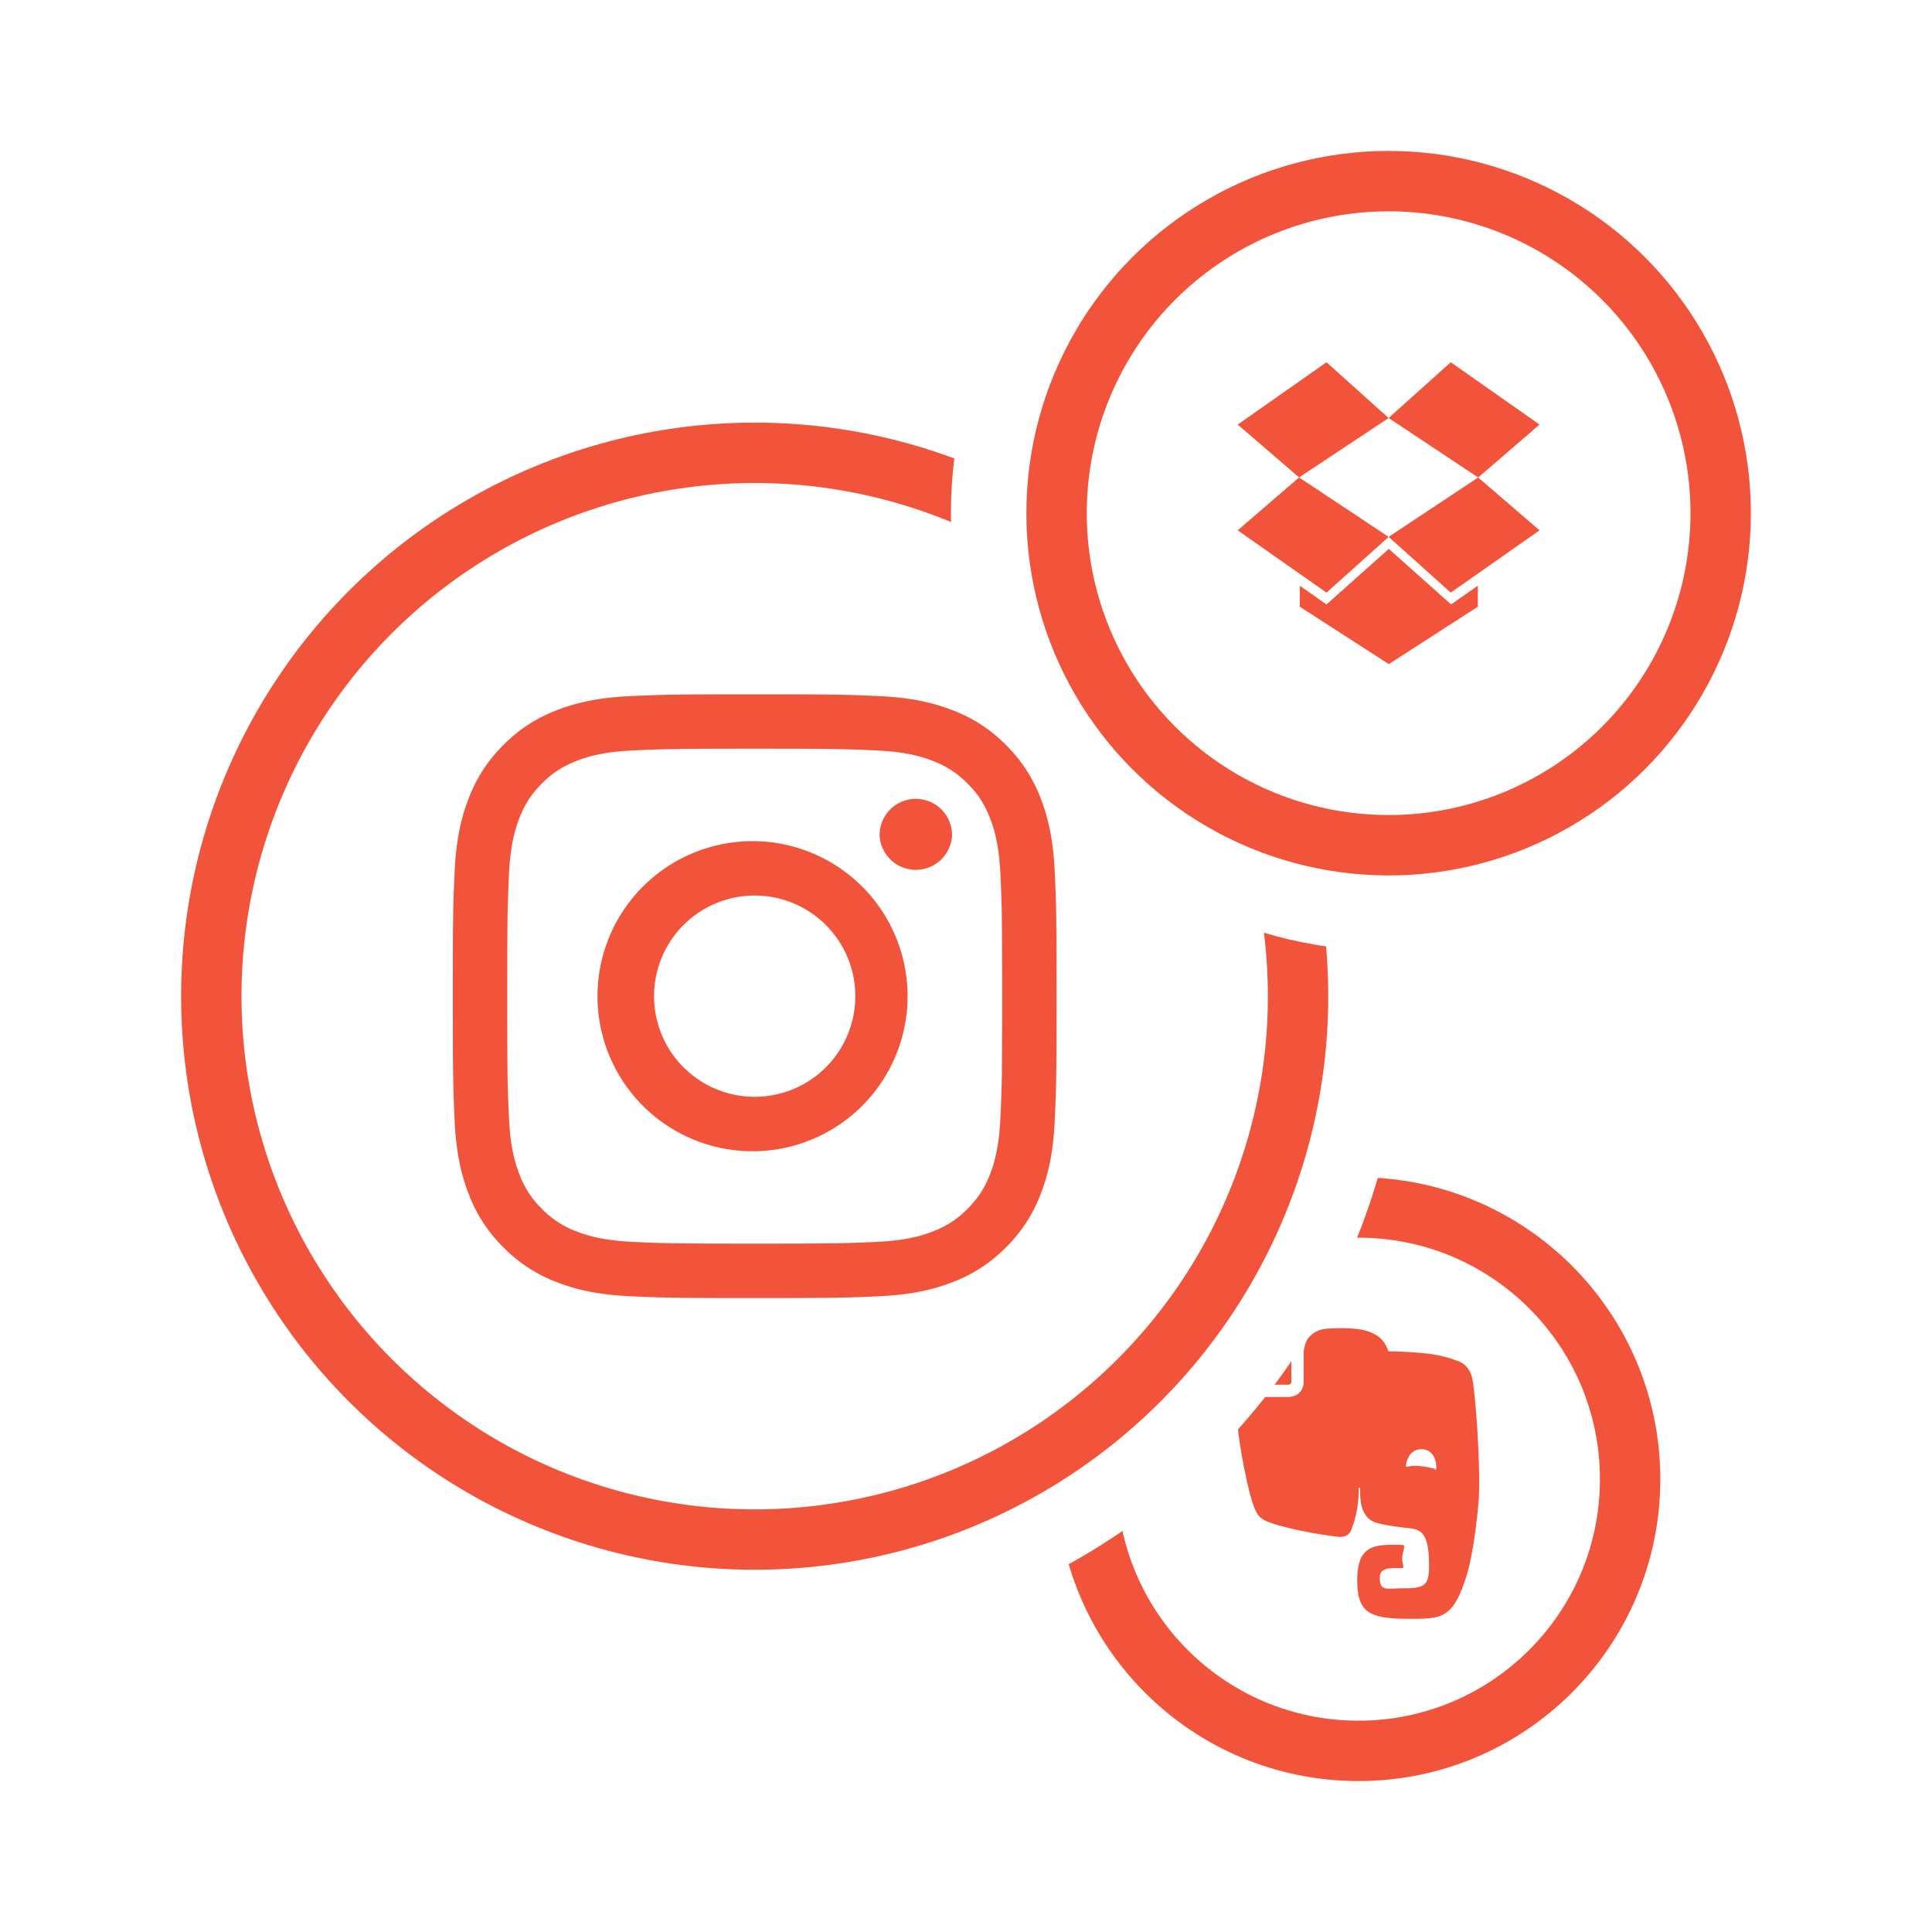
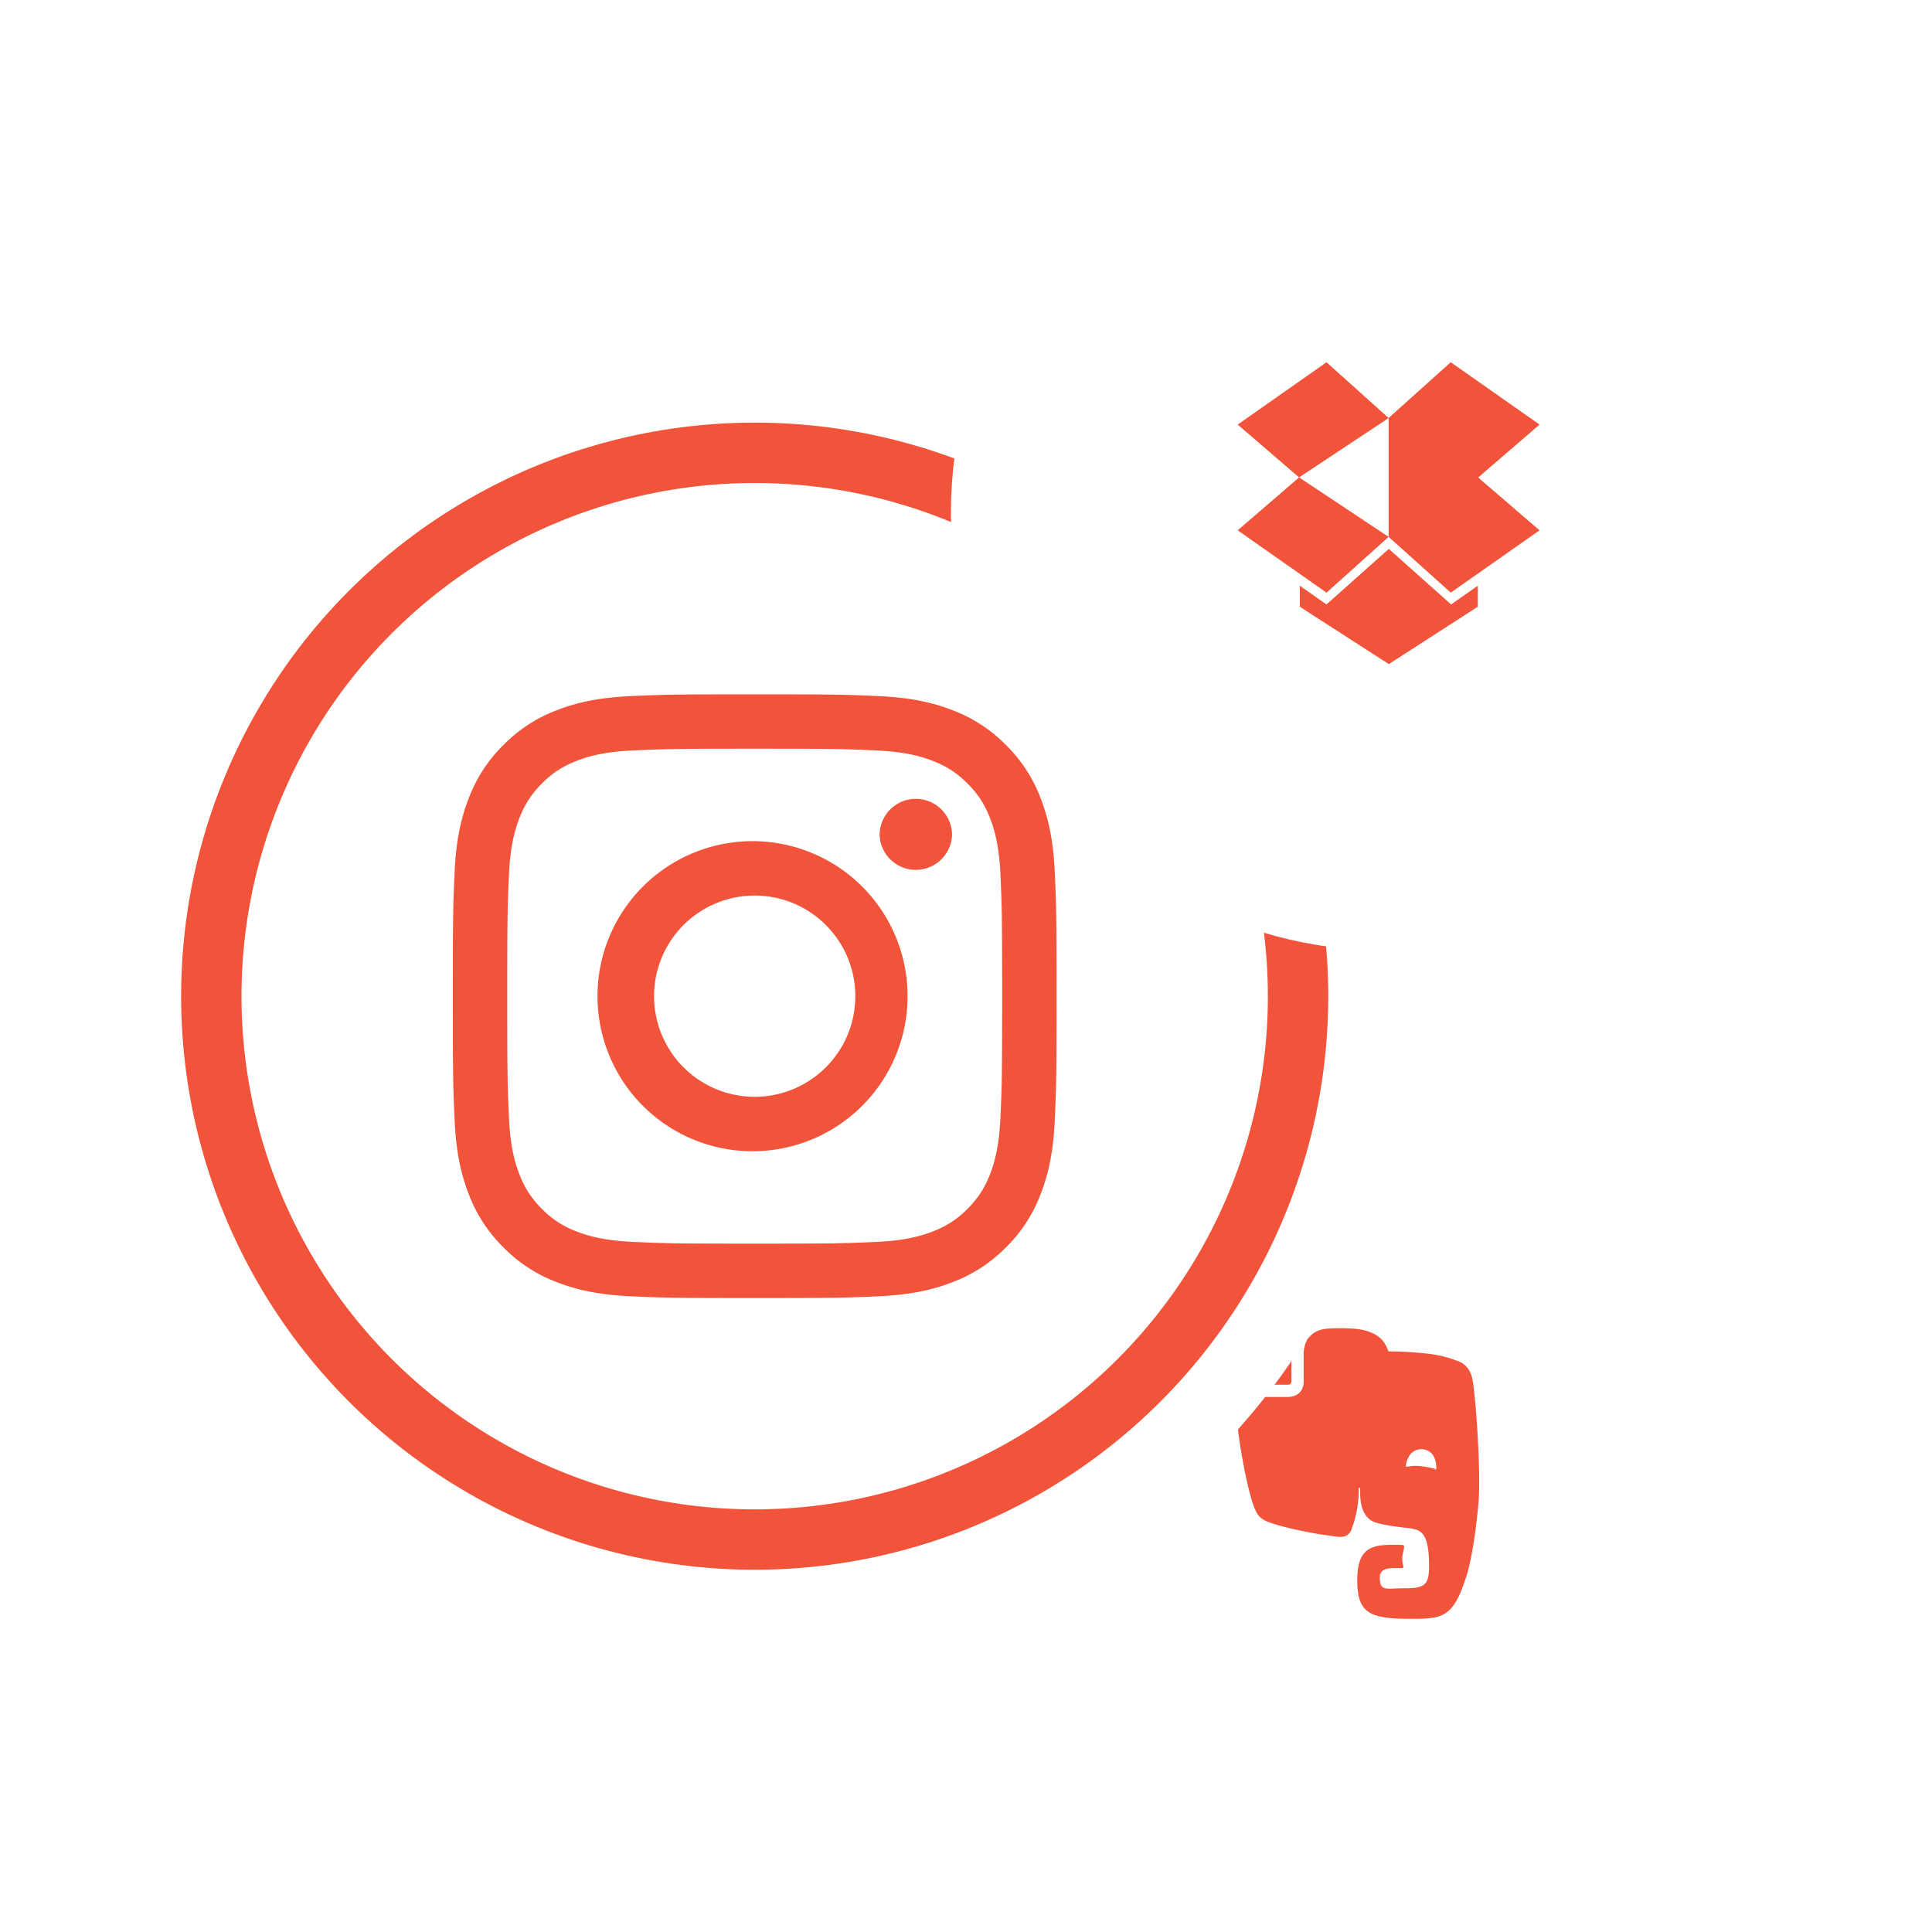
<svg xmlns="http://www.w3.org/2000/svg" width="64" height="64" viewBox="0 0 64 64">
  <title>icon-cloud_sources</title>
  <g fill="none" fill-rule="evenodd">
    <path fill="#FFF" d="M0 0h64v64H0z" />
    <circle cx="9" cy="9" r="9" transform="translate(36 40)" stroke="#FFF" fill-rule="nonzero" stroke-width="5" fill="#FFF" />
-     <circle cx="9" cy="9" r="9" transform="translate(36 40)" stroke-width="2" stroke="#F1543A" />
    <path d="M41.768 45.87h.913a.102.102 0 00.097-.096v-.984c0-.168.048-.336.096-.456l.024-.072-1.777 1.752.096-.048c.144-.072.336-.096.552-.096zm6.507-.792c-.216-.072-.432-.168-1.008-.24-.423-.045-.848-.07-1.273-.072-.096-.264-.24-.552-.792-.697-.384-.097-1.08-.073-1.297-.05-.336.05-.456.194-.552.29-.096.096-.168.36-.168.528v.936c0 .288-.192.504-.528.504h-.817c-.155-.005-.31.02-.456.073-.092.068-.173.15-.24.24-.12.17-.144.36-.144.577 0 0 0 .168.048.48.024.24.288 1.825.528 2.353.096.216.168.288.36.384.433.192 1.417.384 1.897.457.456.05.77.193.937-.168 0 0 .024-.096.072-.216a3.78 3.78 0 00.168-1.152c0-.024.048-.024.048 0 0 .216-.048.936.504 1.128.216.072.672.144 1.13.192.407.048.647.19.647 1.245 0 .648-.145.744-.84.744-.578 0-.792.12-.792-.36 0-.36.432-.308.72-.308.12 0 .024-.096.024-.312 0-.24.142-.457-.002-.457-.936-.024-1.488 0-1.488 1.176 0 1.08.408 1.273 1.753 1.273 1.056 0 1.416-.024 1.848-1.37.096-.263.288-1.08.41-2.424.095-.888-.073-3.48-.194-4.13-.073-.384-.29-.552-.505-.624zm-1.32 3.48c-.12 0-.192 0-.312.026h-.05s-.023 0-.023-.025v-.025c.048-.24.17-.528.53-.528.383.024.48.36.48.625v.024c0 .024-.025.024-.025.024-.024 0-.024 0-.024-.024a3.578 3.578 0 00-.575-.097z" fill="#F1543A" fill-rule="nonzero" />
    <circle cx="18" cy="18" r="18" transform="translate(7 15)" stroke="#FFF" fill-rule="nonzero" stroke-width="7" fill="#FFF" />
    <circle cx="18" cy="18" r="18" transform="translate(7 15)" stroke-width="2" stroke="#F1543A" />
    <circle cx="11" cy="11" r="11" transform="translate(35 6)" stroke="#FFF" fill-rule="nonzero" stroke-width="7" fill="#FFF" />
-     <circle cx="11" cy="11" r="11" transform="translate(35 6)" stroke-width="2" stroke="#F1543A" />
-     <path d="M25 23c-2.716 0-3.056.012-4.123.06-1.064.05-1.79.218-2.427.465a4.892 4.892 0 00-1.772 1.153c-.51.5-.902 1.105-1.153 1.772-.247.636-.416 1.363-.465 2.427C15.012 29.944 15 30.284 15 33s.012 3.056.06 4.123c.05 1.064.218 1.79.465 2.427.25.667.644 1.272 1.153 1.772.5.51 1.105.902 1.772 1.153.636.247 1.363.416 2.427.465 1.067.048 1.407.06 4.123.06s3.056-.012 4.123-.06c1.064-.05 1.79-.218 2.427-.465a4.892 4.892 0 001.772-1.153c.51-.5.902-1.105 1.153-1.772.247-.636.416-1.363.465-2.427.048-1.067.06-1.407.06-4.123s-.012-3.056-.06-4.123c-.05-1.064-.218-1.79-.465-2.427a4.892 4.892 0 00-1.153-1.772 4.892 4.892 0 00-1.772-1.153c-.636-.247-1.363-.416-2.427-.465C28.056 23.012 27.716 23 25 23zm0 1.802c2.67 0 2.986.01 4.04.058.976.045 1.505.207 1.858.344.466.182.8.4 1.15.748.35.35.566.684.748 1.15.137.353.3.882.344 1.857.048 1.054.058 1.37.058 4.04s-.01 2.986-.058 4.04c-.045.976-.207 1.505-.344 1.858-.182.466-.4.8-.748 1.15-.35.35-.684.566-1.15.748-.353.137-.882.3-1.857.344-1.053.048-1.37.058-4.04.058s-2.987-.01-4.04-.058c-.976-.045-1.505-.207-1.858-.344a3.103 3.103 0 01-1.15-.748 3.103 3.103 0 01-.748-1.15c-.137-.353-.3-.882-.344-1.857-.048-1.054-.058-1.37-.058-4.04s.01-2.986.058-4.04c.045-.976.207-1.505.344-1.858.182-.466.4-.8.748-1.15.35-.35.684-.566 1.15-.748.353-.137.882-.3 1.857-.344 1.054-.048 1.37-.058 4.04-.058zm0 3.063a5.136 5.136 0 10.001 10.271A5.136 5.136 0 0025 27.865zm0 8.468a3.333 3.333 0 110-6.667 3.333 3.333 0 010 6.667zm6.538-8.67a1.201 1.201 0 01-2.4 0 1.2 1.2 0 112.4 0zM48.058 12L46 13.847l2.966 1.97L46 17.784l2.058 1.847L51 17.568l-2.034-1.75L51 14.064 48.058 12zm-4.116 0L41 14.065l2.034 1.75L46 13.848 43.942 12zM41 17.567l2.942 2.065L46 17.785l-2.966-1.97L41 17.568zm2.942 2.457l-.884-.62v.695l2.948 1.9 2.948-1.9v-.696l-.884.62-2.064-1.84-2.064 1.84z" fill="#F1543A" fill-rule="nonzero" />
+     <path d="M25 23c-2.716 0-3.056.012-4.123.06-1.064.05-1.79.218-2.427.465a4.892 4.892 0 00-1.772 1.153c-.51.5-.902 1.105-1.153 1.772-.247.636-.416 1.363-.465 2.427C15.012 29.944 15 30.284 15 33s.012 3.056.06 4.123c.05 1.064.218 1.79.465 2.427.25.667.644 1.272 1.153 1.772.5.51 1.105.902 1.772 1.153.636.247 1.363.416 2.427.465 1.067.048 1.407.06 4.123.06s3.056-.012 4.123-.06c1.064-.05 1.79-.218 2.427-.465a4.892 4.892 0 001.772-1.153c.51-.5.902-1.105 1.153-1.772.247-.636.416-1.363.465-2.427.048-1.067.06-1.407.06-4.123s-.012-3.056-.06-4.123c-.05-1.064-.218-1.79-.465-2.427a4.892 4.892 0 00-1.153-1.772 4.892 4.892 0 00-1.772-1.153c-.636-.247-1.363-.416-2.427-.465C28.056 23.012 27.716 23 25 23zm0 1.802c2.67 0 2.986.01 4.04.058.976.045 1.505.207 1.858.344.466.182.8.4 1.15.748.35.35.566.684.748 1.15.137.353.3.882.344 1.857.048 1.054.058 1.37.058 4.04s-.01 2.986-.058 4.04c-.045.976-.207 1.505-.344 1.858-.182.466-.4.8-.748 1.15-.35.35-.684.566-1.15.748-.353.137-.882.3-1.857.344-1.053.048-1.37.058-4.04.058s-2.987-.01-4.04-.058c-.976-.045-1.505-.207-1.858-.344a3.103 3.103 0 01-1.15-.748 3.103 3.103 0 01-.748-1.15c-.137-.353-.3-.882-.344-1.857-.048-1.054-.058-1.37-.058-4.04s.01-2.986.058-4.04c.045-.976.207-1.505.344-1.858.182-.466.4-.8.748-1.15.35-.35.684-.566 1.15-.748.353-.137.882-.3 1.857-.344 1.054-.048 1.37-.058 4.04-.058zm0 3.063a5.136 5.136 0 10.001 10.271A5.136 5.136 0 0025 27.865zm0 8.468a3.333 3.333 0 110-6.667 3.333 3.333 0 010 6.667zm6.538-8.67a1.201 1.201 0 01-2.4 0 1.2 1.2 0 112.4 0zM48.058 12L46 13.847L46 17.784l2.058 1.847L51 17.568l-2.034-1.75L51 14.064 48.058 12zm-4.116 0L41 14.065l2.034 1.75L46 13.848 43.942 12zM41 17.567l2.942 2.065L46 17.785l-2.966-1.97L41 17.568zm2.942 2.457l-.884-.62v.695l2.948 1.9 2.948-1.9v-.696l-.884.62-2.064-1.84-2.064 1.84z" fill="#F1543A" fill-rule="nonzero" />
  </g>
</svg>